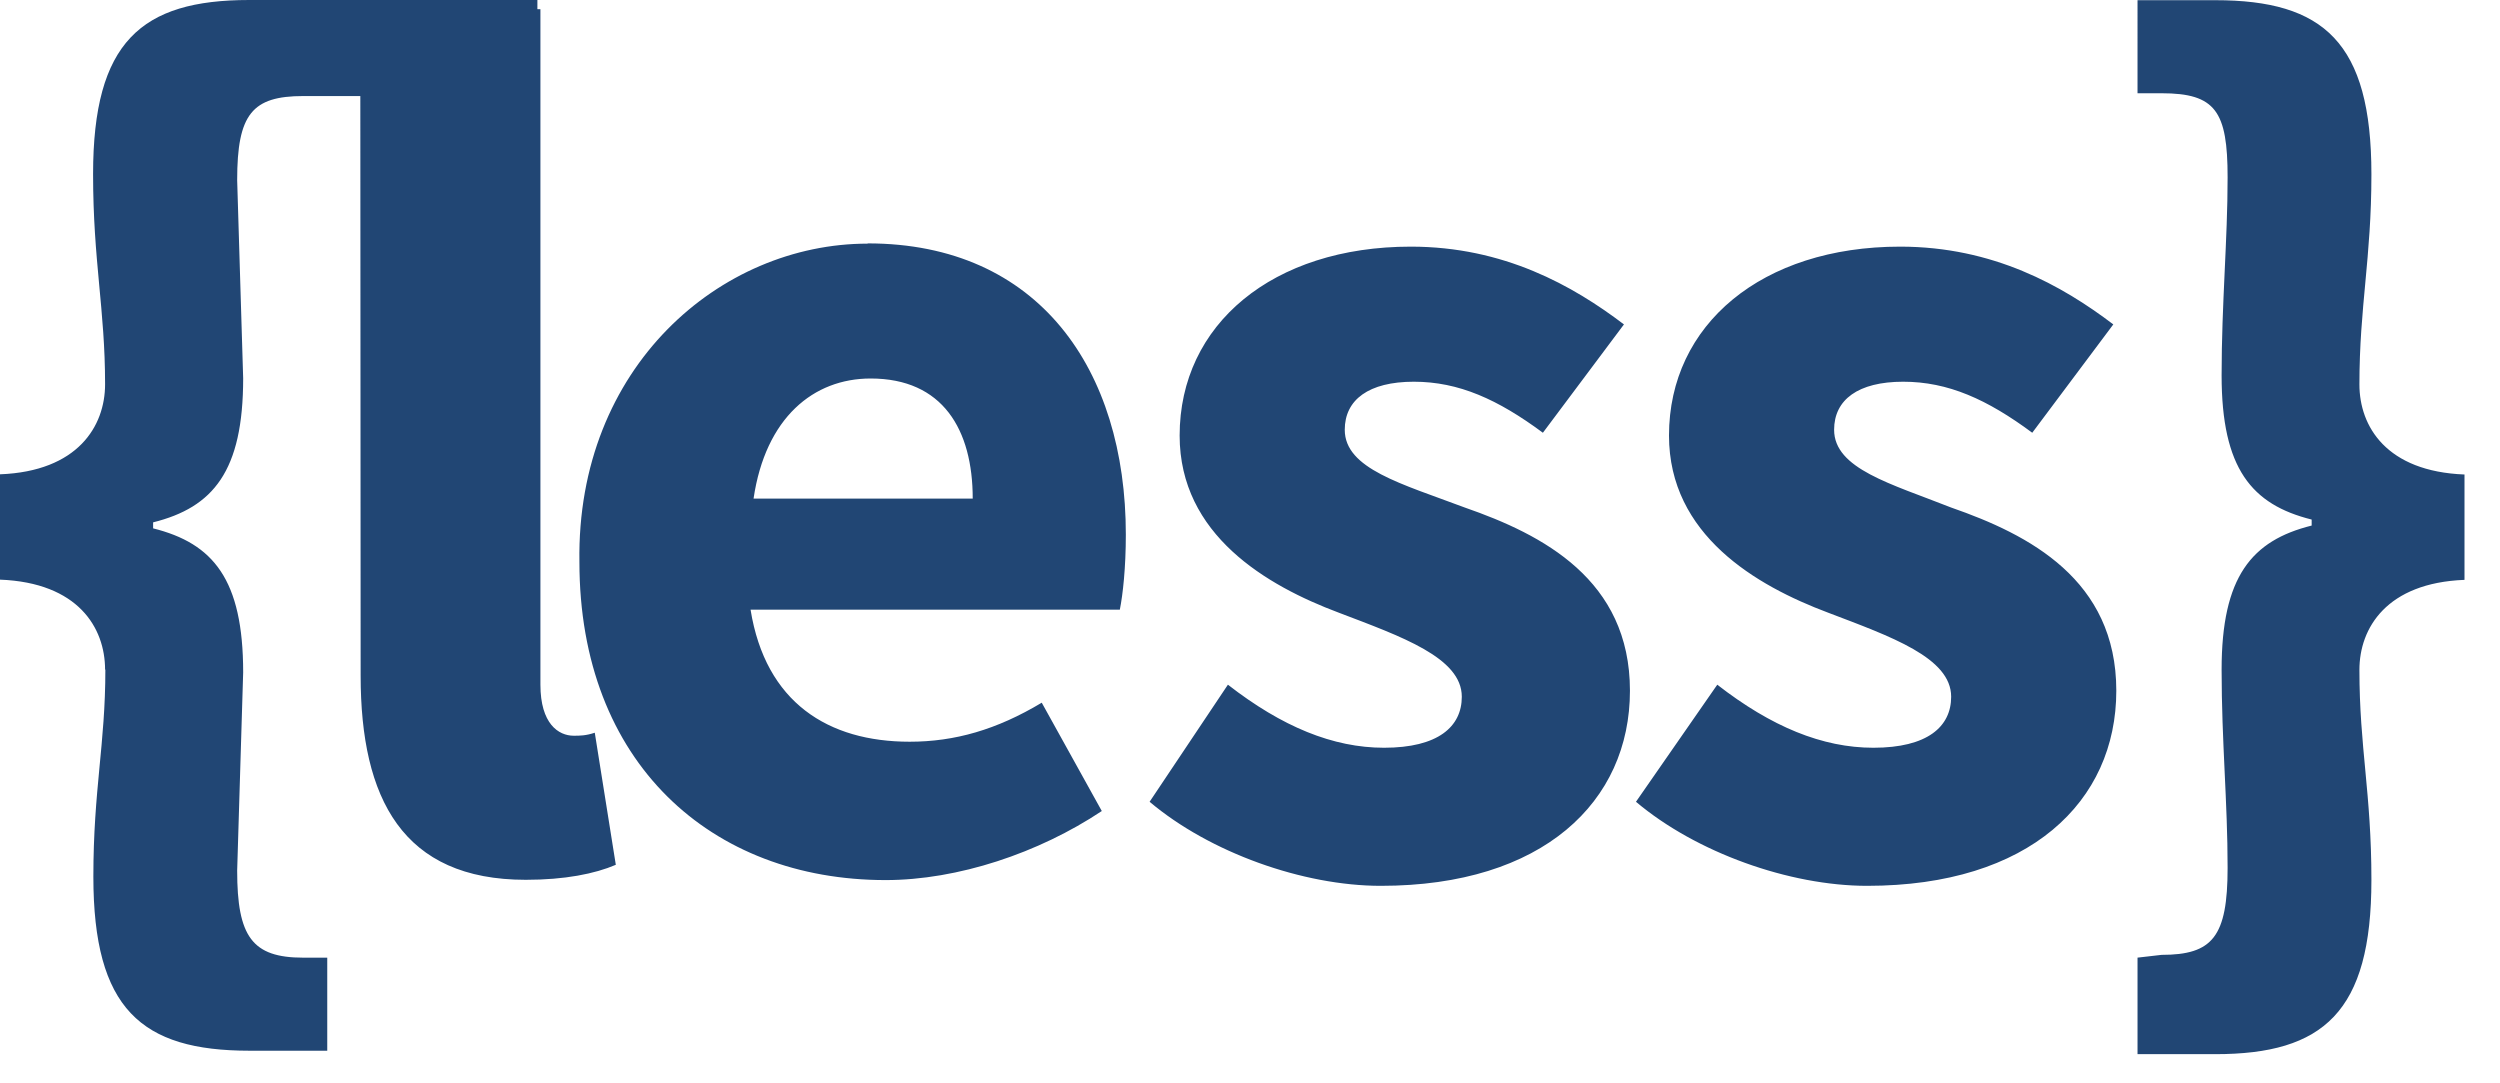
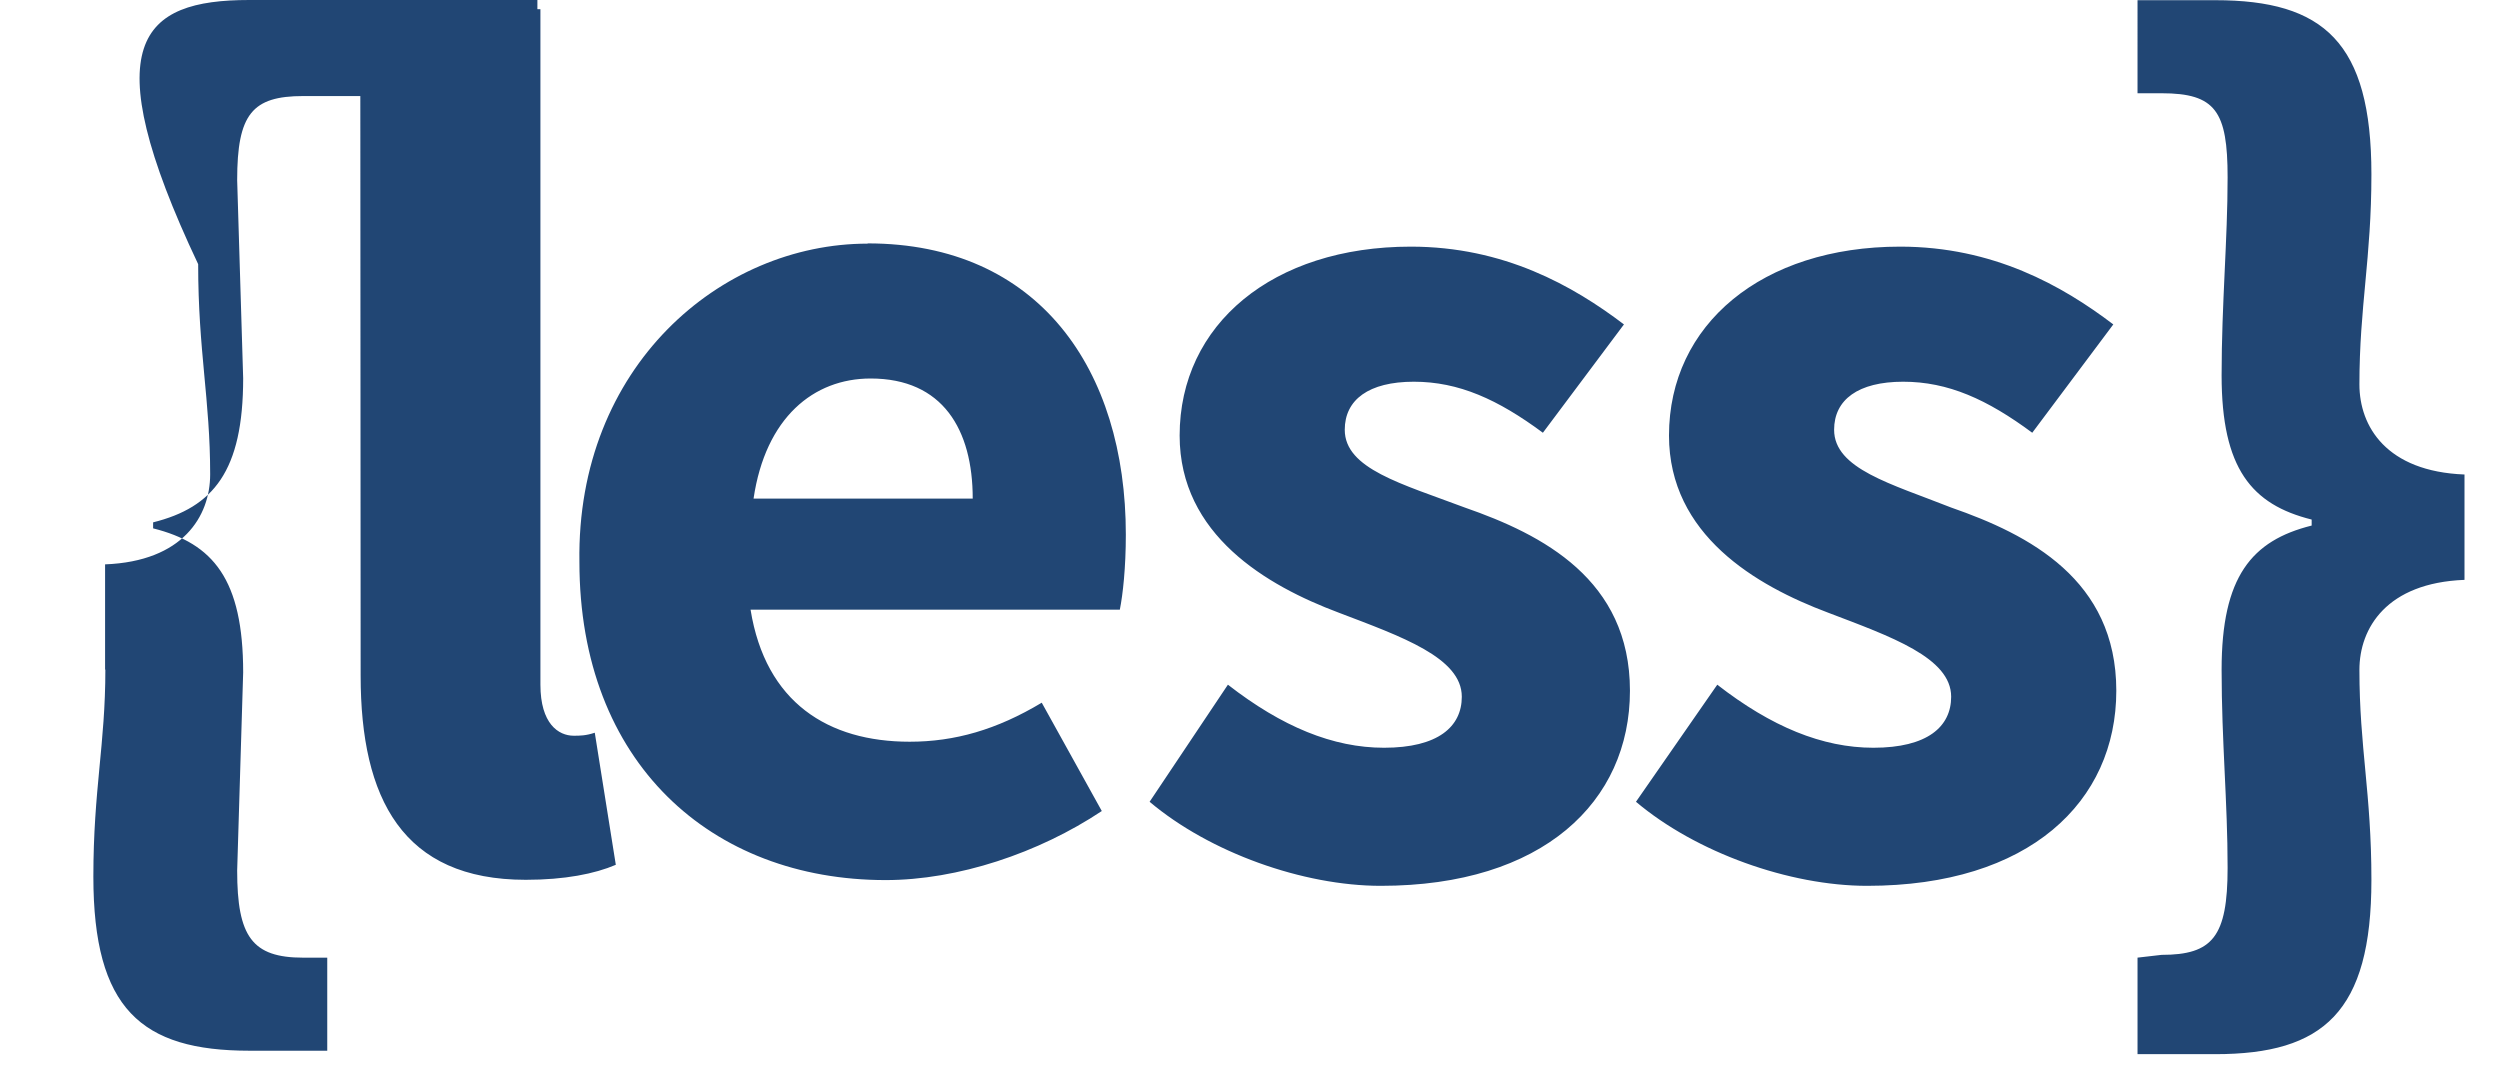
<svg xmlns="http://www.w3.org/2000/svg" viewBox="0 0 90 39" fill="#fff" fill-rule="evenodd" stroke="#000" stroke-linecap="round" stroke-linejoin="round">
  <g>
-     <path d="M3.783 24.109c0-1.513-.973-3.134-3.783-3.242v-3.792c2.8-.108 3.783-1.73 3.783-3.242 0-2.702-.432-4.43-.432-7.565C3.351 1.513 5.081 0 8.971 0h10.375v3.458h-8.43c-1.837 0-2.378.648-2.378 3.026l.216 7.133c0 3.35-1.08 4.647-3.242 5.188v.216c2.162.54 3.242 1.837 3.242 5.188l-.216 7.133c0 2.378.54 3.134 2.378 3.134h.865v3.35h-2.8c-3.9 0-5.62-1.513-5.62-6.268 0-3.134.432-4.755.432-7.457zM12.97.332h6.485v24.317c0 1.405.648 1.837 1.2 1.837.216 0 .432 0 .757-.108l.757 4.755c-.757.324-1.837.54-3.242.54-4.43 0-5.944-2.918-5.944-7.35zm18.265 8.43c6.16 0 9.295 4.54 9.295 10.483 0 1.2-.108 2.162-.216 2.702H27.02c.54 3.35 2.8 4.755 5.728 4.755 1.62 0 3.134-.432 4.755-1.405l2.162 3.9c-2.27 1.513-5.188 2.486-7.782 2.486-6.268 0-11.024-4.215-11.024-11.456-.108-7.025 5.08-11.456 10.375-11.456zm3.783 9.187c0-2.486-1.08-4.323-3.675-4.323-2.053 0-3.783 1.405-4.215 4.323zm9.187 6.7c1.945 1.513 3.783 2.27 5.62 2.27 1.945 0 2.8-.757 2.8-1.837 0-1.405-2.162-2.162-4.43-3.026-2.594-.973-5.728-2.8-5.728-6.377 0-4 3.35-6.8 8.322-6.8 3.35 0 5.836 1.405 7.673 2.8l-2.918 3.9c-1.62-1.2-3.026-1.837-4.647-1.837s-2.486.648-2.486 1.73c0 1.405 2.053 1.945 4.323 2.8 2.8.973 5.944 2.594 5.944 6.593s-3.134 7.025-8.97 7.025c-2.8 0-6.16-1.2-8.322-3.026zm17.617 0c1.945 1.513 3.783 2.27 5.62 2.27 1.945 0 2.8-.757 2.8-1.837 0-1.405-2.162-2.162-4.43-3.026-2.594-.973-5.728-2.8-5.728-6.377 0-4 3.35-6.8 8.322-6.8 3.35 0 5.836 1.405 7.673 2.8l-2.918 3.9c-1.62-1.2-3.026-1.837-4.647-1.837s-2.486.648-2.486 1.73c0 1.405 2.053 1.945 4.215 2.8 2.8.973 5.944 2.594 5.944 6.593s-3.134 7.025-8.97 7.025c-2.8 0-6.16-1.2-8.322-3.026zm15.994 9.726c1.837 0 2.378-.648 2.378-3.134 0-2.378-.216-4.54-.216-7.133 0-3.35 1.08-4.647 3.242-5.188v-.216c-2.162-.54-3.242-1.837-3.242-5.188 0-2.594.216-4.863.216-7.133 0-2.378-.432-3.026-2.378-3.026h-.865V.007h2.8c3.9 0 5.62 1.513 5.62 6.268 0 3.026-.432 4.755-.432 7.565 0 1.513.973 3.134 3.783 3.242v3.793c-2.8.108-3.783 1.73-3.783 3.242 0 2.8.432 4.43.432 7.565 0 4.755-1.73 6.268-5.62 6.268h-2.8v-3.475z" stroke="none" fill="#214674" fill-rule="nonzero" />
+     <path d="M3.783 24.109v-3.792c2.8-.108 3.783-1.73 3.783-3.242 0-2.702-.432-4.43-.432-7.565C3.351 1.513 5.081 0 8.971 0h10.375v3.458h-8.43c-1.837 0-2.378.648-2.378 3.026l.216 7.133c0 3.35-1.08 4.647-3.242 5.188v.216c2.162.54 3.242 1.837 3.242 5.188l-.216 7.133c0 2.378.54 3.134 2.378 3.134h.865v3.35h-2.8c-3.9 0-5.62-1.513-5.62-6.268 0-3.134.432-4.755.432-7.457zM12.97.332h6.485v24.317c0 1.405.648 1.837 1.2 1.837.216 0 .432 0 .757-.108l.757 4.755c-.757.324-1.837.54-3.242.54-4.43 0-5.944-2.918-5.944-7.35zm18.265 8.43c6.16 0 9.295 4.54 9.295 10.483 0 1.2-.108 2.162-.216 2.702H27.02c.54 3.35 2.8 4.755 5.728 4.755 1.62 0 3.134-.432 4.755-1.405l2.162 3.9c-2.27 1.513-5.188 2.486-7.782 2.486-6.268 0-11.024-4.215-11.024-11.456-.108-7.025 5.08-11.456 10.375-11.456zm3.783 9.187c0-2.486-1.08-4.323-3.675-4.323-2.053 0-3.783 1.405-4.215 4.323zm9.187 6.7c1.945 1.513 3.783 2.27 5.62 2.27 1.945 0 2.8-.757 2.8-1.837 0-1.405-2.162-2.162-4.43-3.026-2.594-.973-5.728-2.8-5.728-6.377 0-4 3.35-6.8 8.322-6.8 3.35 0 5.836 1.405 7.673 2.8l-2.918 3.9c-1.62-1.2-3.026-1.837-4.647-1.837s-2.486.648-2.486 1.73c0 1.405 2.053 1.945 4.323 2.8 2.8.973 5.944 2.594 5.944 6.593s-3.134 7.025-8.97 7.025c-2.8 0-6.16-1.2-8.322-3.026zm17.617 0c1.945 1.513 3.783 2.27 5.62 2.27 1.945 0 2.8-.757 2.8-1.837 0-1.405-2.162-2.162-4.43-3.026-2.594-.973-5.728-2.8-5.728-6.377 0-4 3.35-6.8 8.322-6.8 3.35 0 5.836 1.405 7.673 2.8l-2.918 3.9c-1.62-1.2-3.026-1.837-4.647-1.837s-2.486.648-2.486 1.73c0 1.405 2.053 1.945 4.215 2.8 2.8.973 5.944 2.594 5.944 6.593s-3.134 7.025-8.97 7.025c-2.8 0-6.16-1.2-8.322-3.026zm15.994 9.726c1.837 0 2.378-.648 2.378-3.134 0-2.378-.216-4.54-.216-7.133 0-3.35 1.08-4.647 3.242-5.188v-.216c-2.162-.54-3.242-1.837-3.242-5.188 0-2.594.216-4.863.216-7.133 0-2.378-.432-3.026-2.378-3.026h-.865V.007h2.8c3.9 0 5.62 1.513 5.62 6.268 0 3.026-.432 4.755-.432 7.565 0 1.513.973 3.134 3.783 3.242v3.793c-2.8.108-3.783 1.73-3.783 3.242 0 2.8.432 4.43.432 7.565 0 4.755-1.73 6.268-5.62 6.268h-2.8v-3.475z" stroke="none" fill="#214674" fill-rule="nonzero" />
  </g>
</svg>